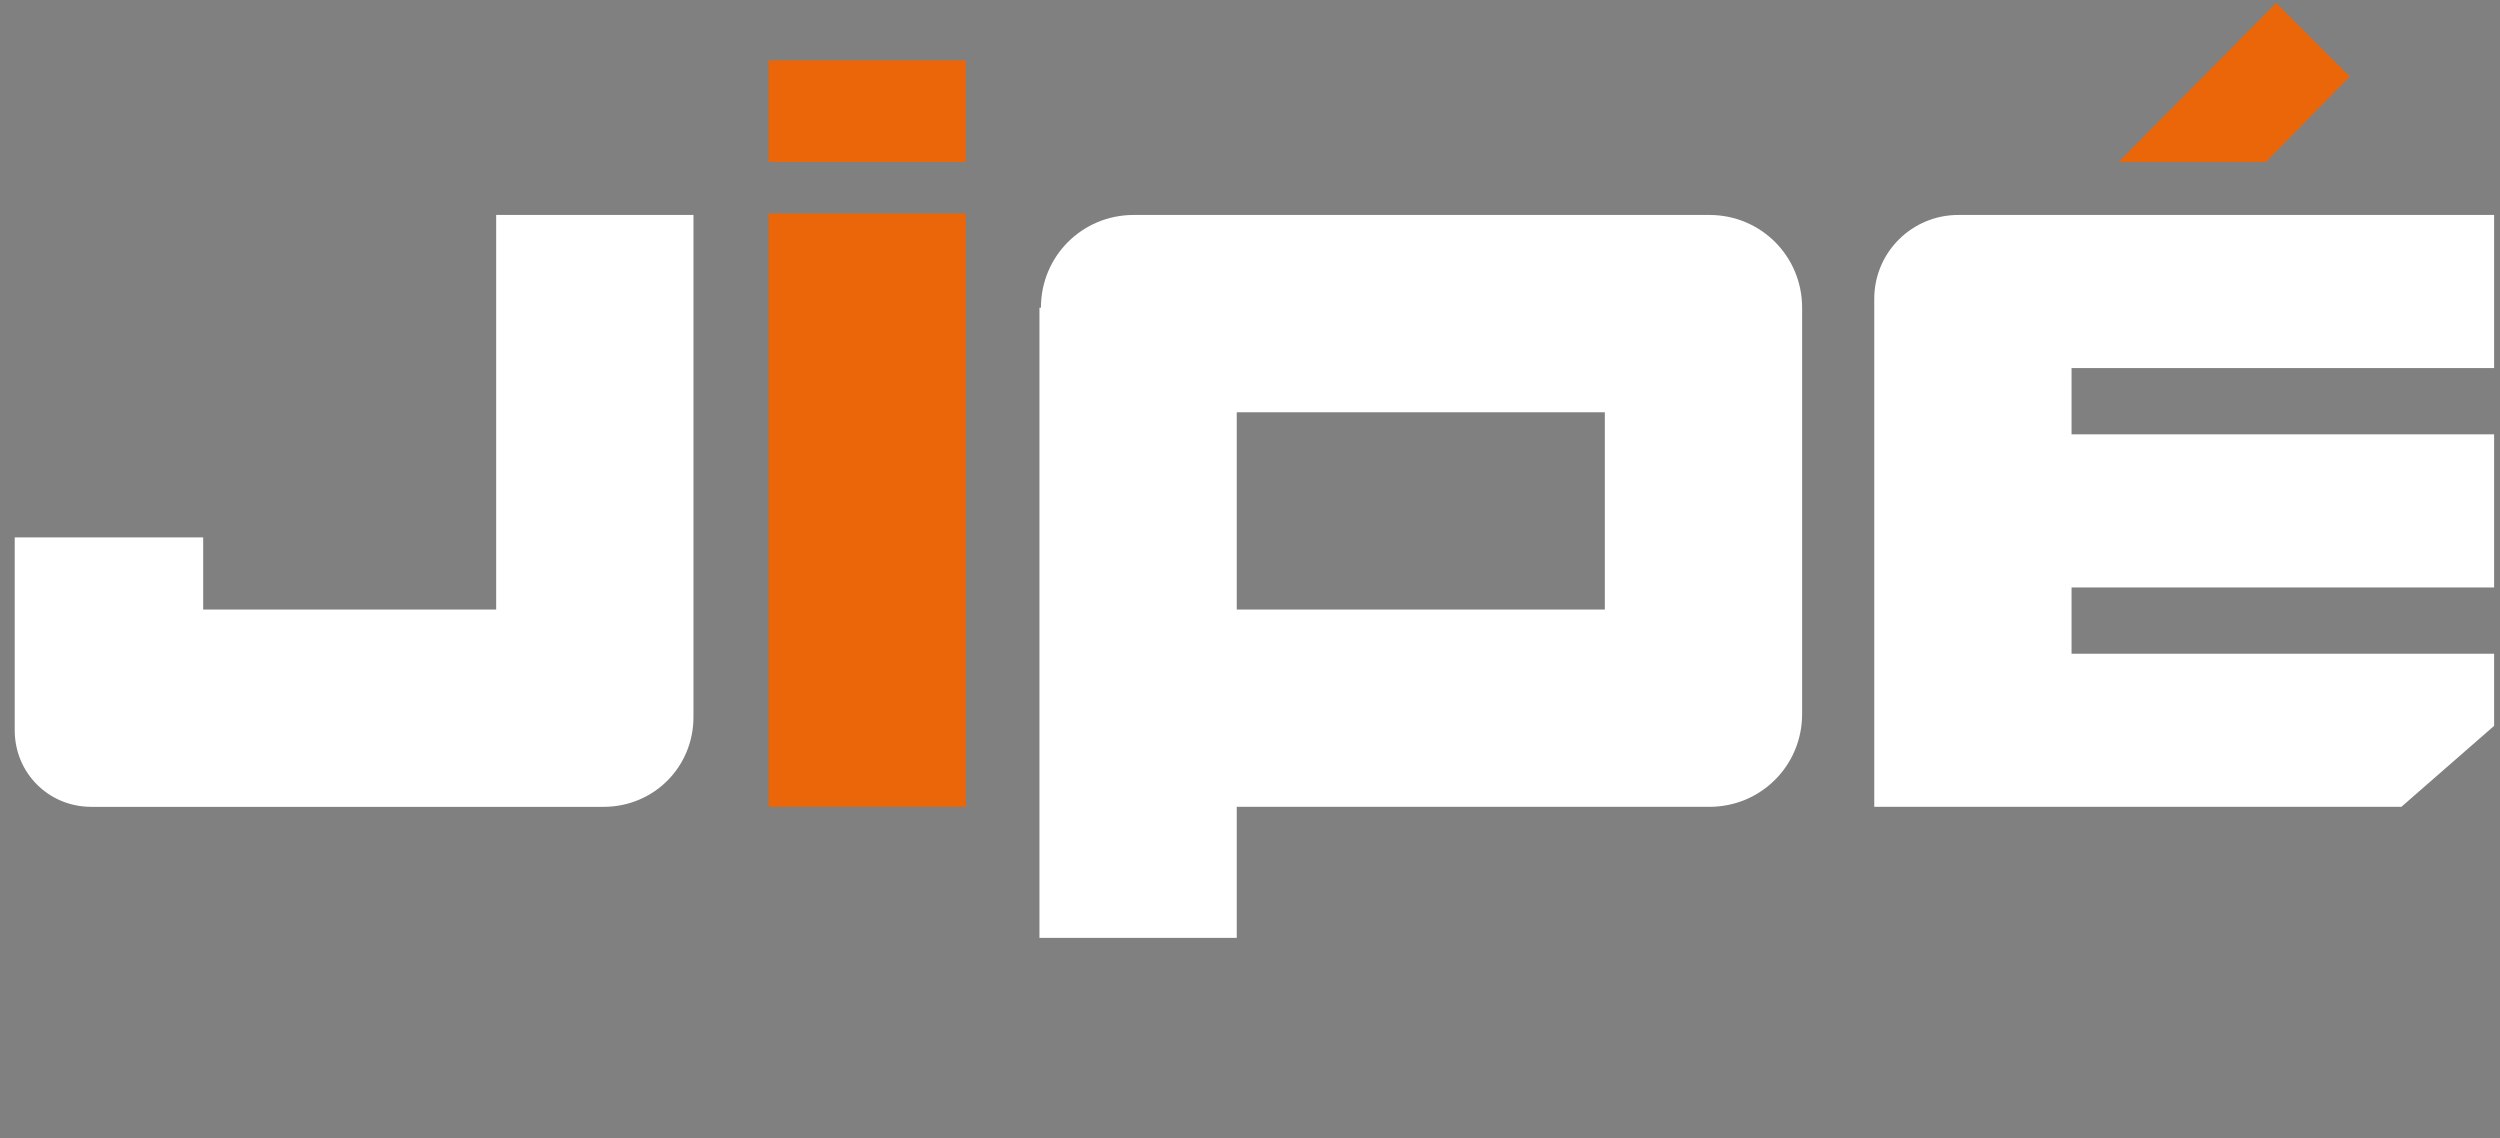
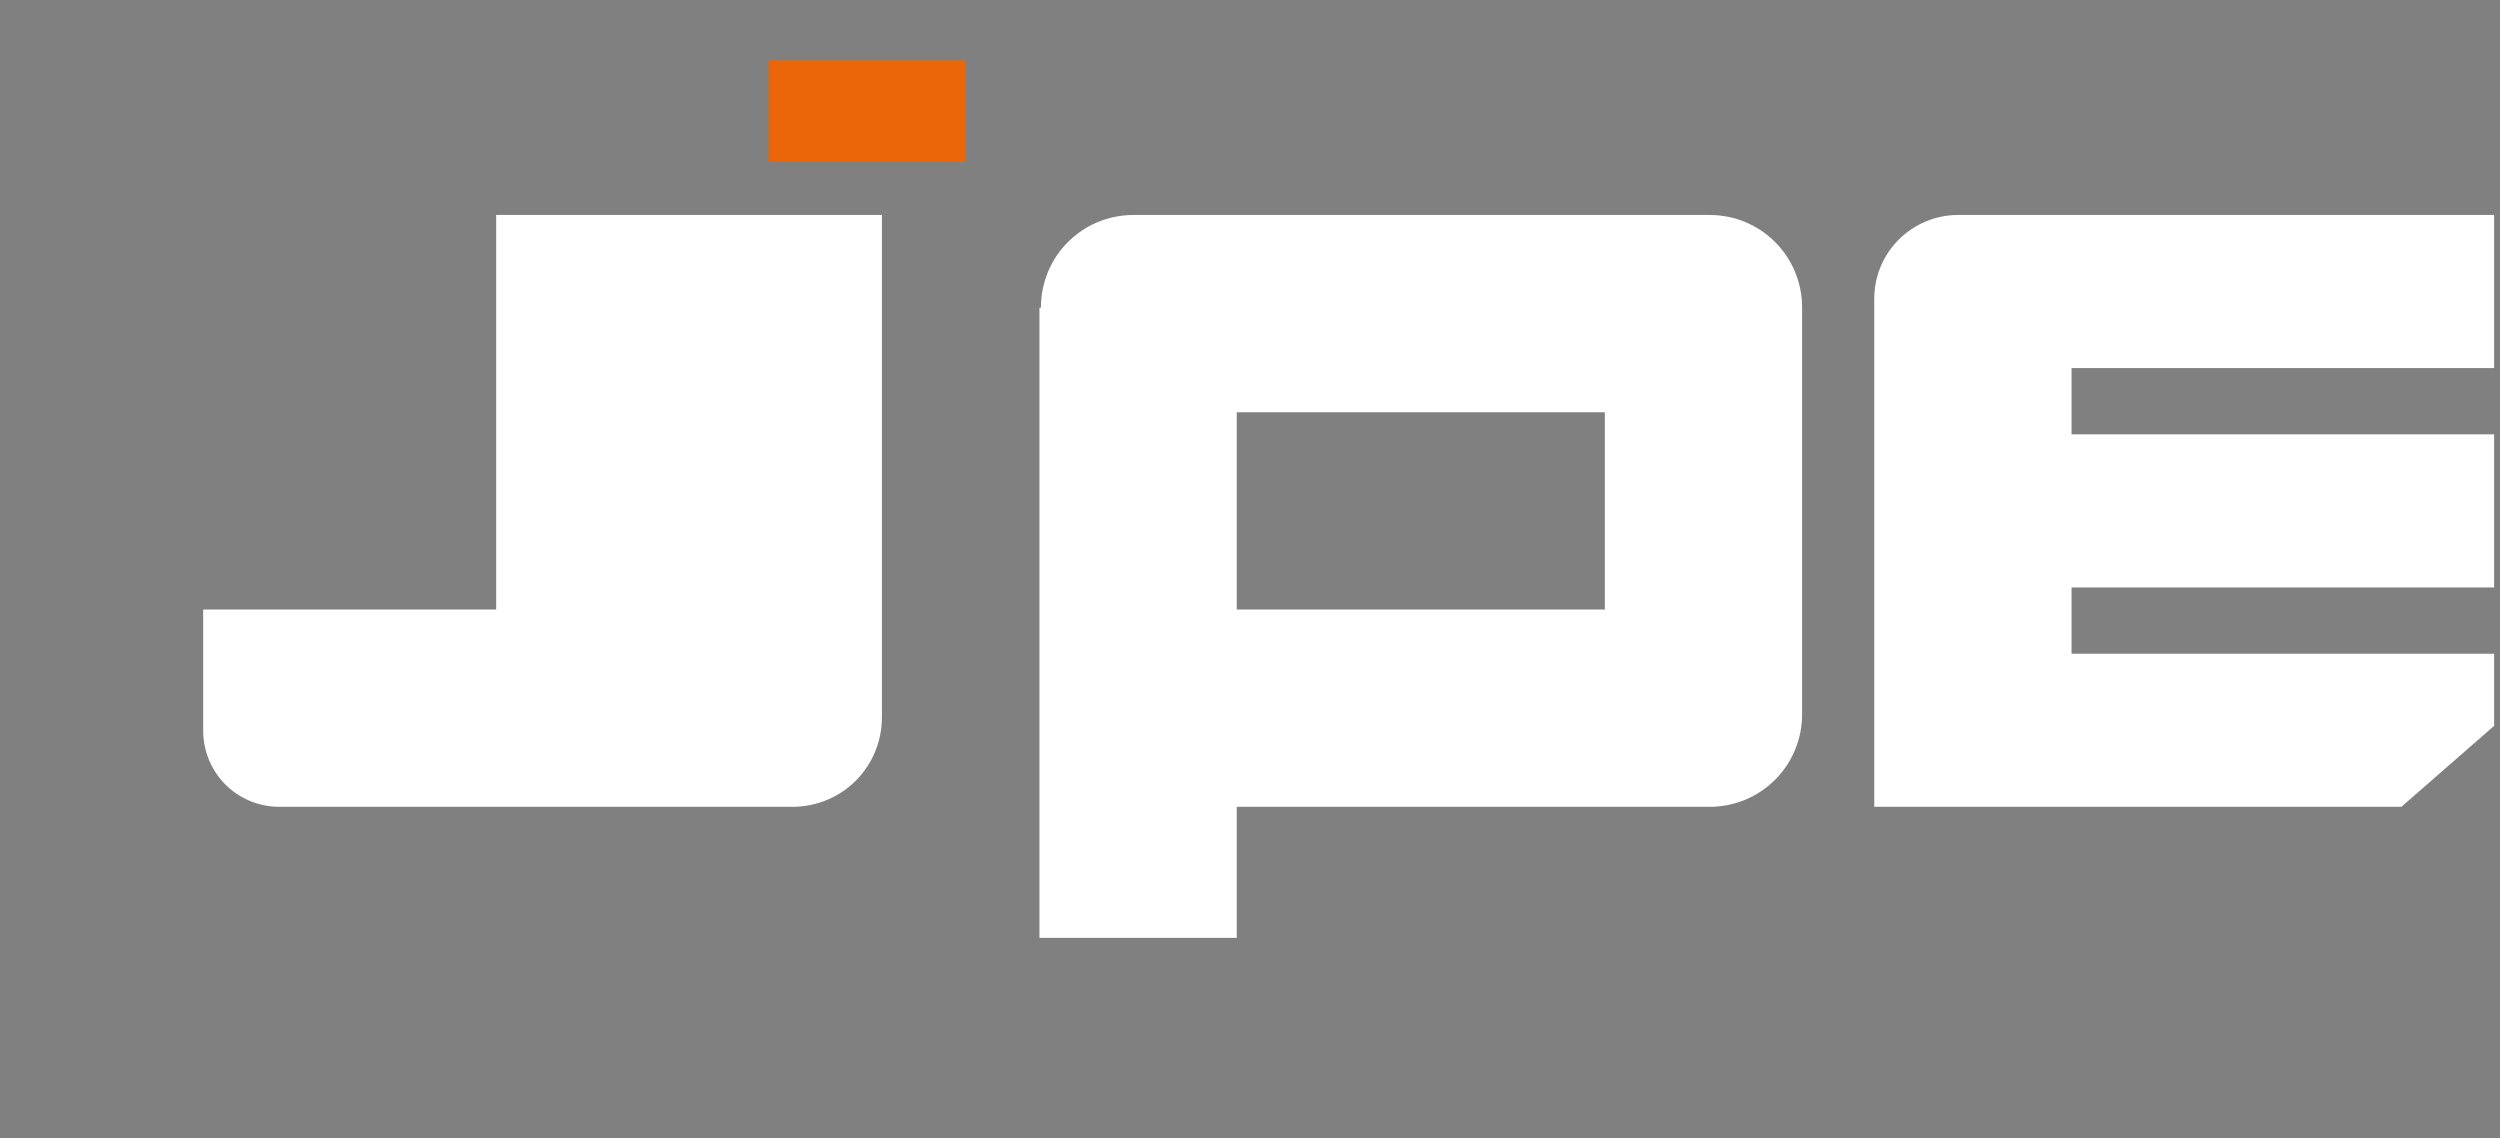
<svg xmlns="http://www.w3.org/2000/svg" id="Calque_1" viewBox="0 0 169.8 77.3">
  <rect x="0" y="0" width="169.8" height="77.3" fill="#808080" stroke="none" />
  <defs>
    <style>      .st0 {        fill: #23224a;      }      .st1 {        fill: #fff;      }      .st2 {        fill: #eb6608;      }    </style>
  </defs>
  <path class="st1" d="M109,41.4h-25v-13.4h25v13.4ZM70.6,20.9v42.8h13.4v-8.9h32.1c3.5,0,6.3-2.8,6.3-6.3v-27.6c0-3.5-2.8-6.3-6.3-6.3h-39.1c-3.5,0-6.3,2.8-6.3,6.3" />
-   <path class="st1" d="M33.7,14.6v13.4c0,0,0,13.4,0,13.4H13.8v-4.9H1v13.1c0,2.9,2.3,5.2,5.2,5.2h34.8c3.4,0,6.1-2.7,6.1-6.1V14.6h-13.5.1Z" />
-   <rect class="st2" x="52.2" y="14.5" width="13.4" height="40.3" />
+   <path class="st1" d="M33.7,14.6v13.4c0,0,0,13.4,0,13.4H13.8v-4.9v13.1c0,2.9,2.3,5.2,5.2,5.2h34.8c3.4,0,6.1-2.7,6.1-6.1V14.6h-13.5.1Z" />
  <path class="st1" d="M169.4,25v-10.4h-36.4c-3.1,0-5.7,2.5-5.7,5.7v34.5h35.8l6.3-5.5v-4.9h-28.7v-4.5h28.7v-10.4h-28.7v-4.5h28.7,0Z" />
  <rect class="st2" x="52.2" y="4.1" width="13.4" height="6.9" />
-   <polygon class="st2" points="159.6 5.2 154.6 .2 143.9 11 153.9 11 159.6 5.2" />
-   <path class="st0" d="M-4.5,34.4" />
</svg>